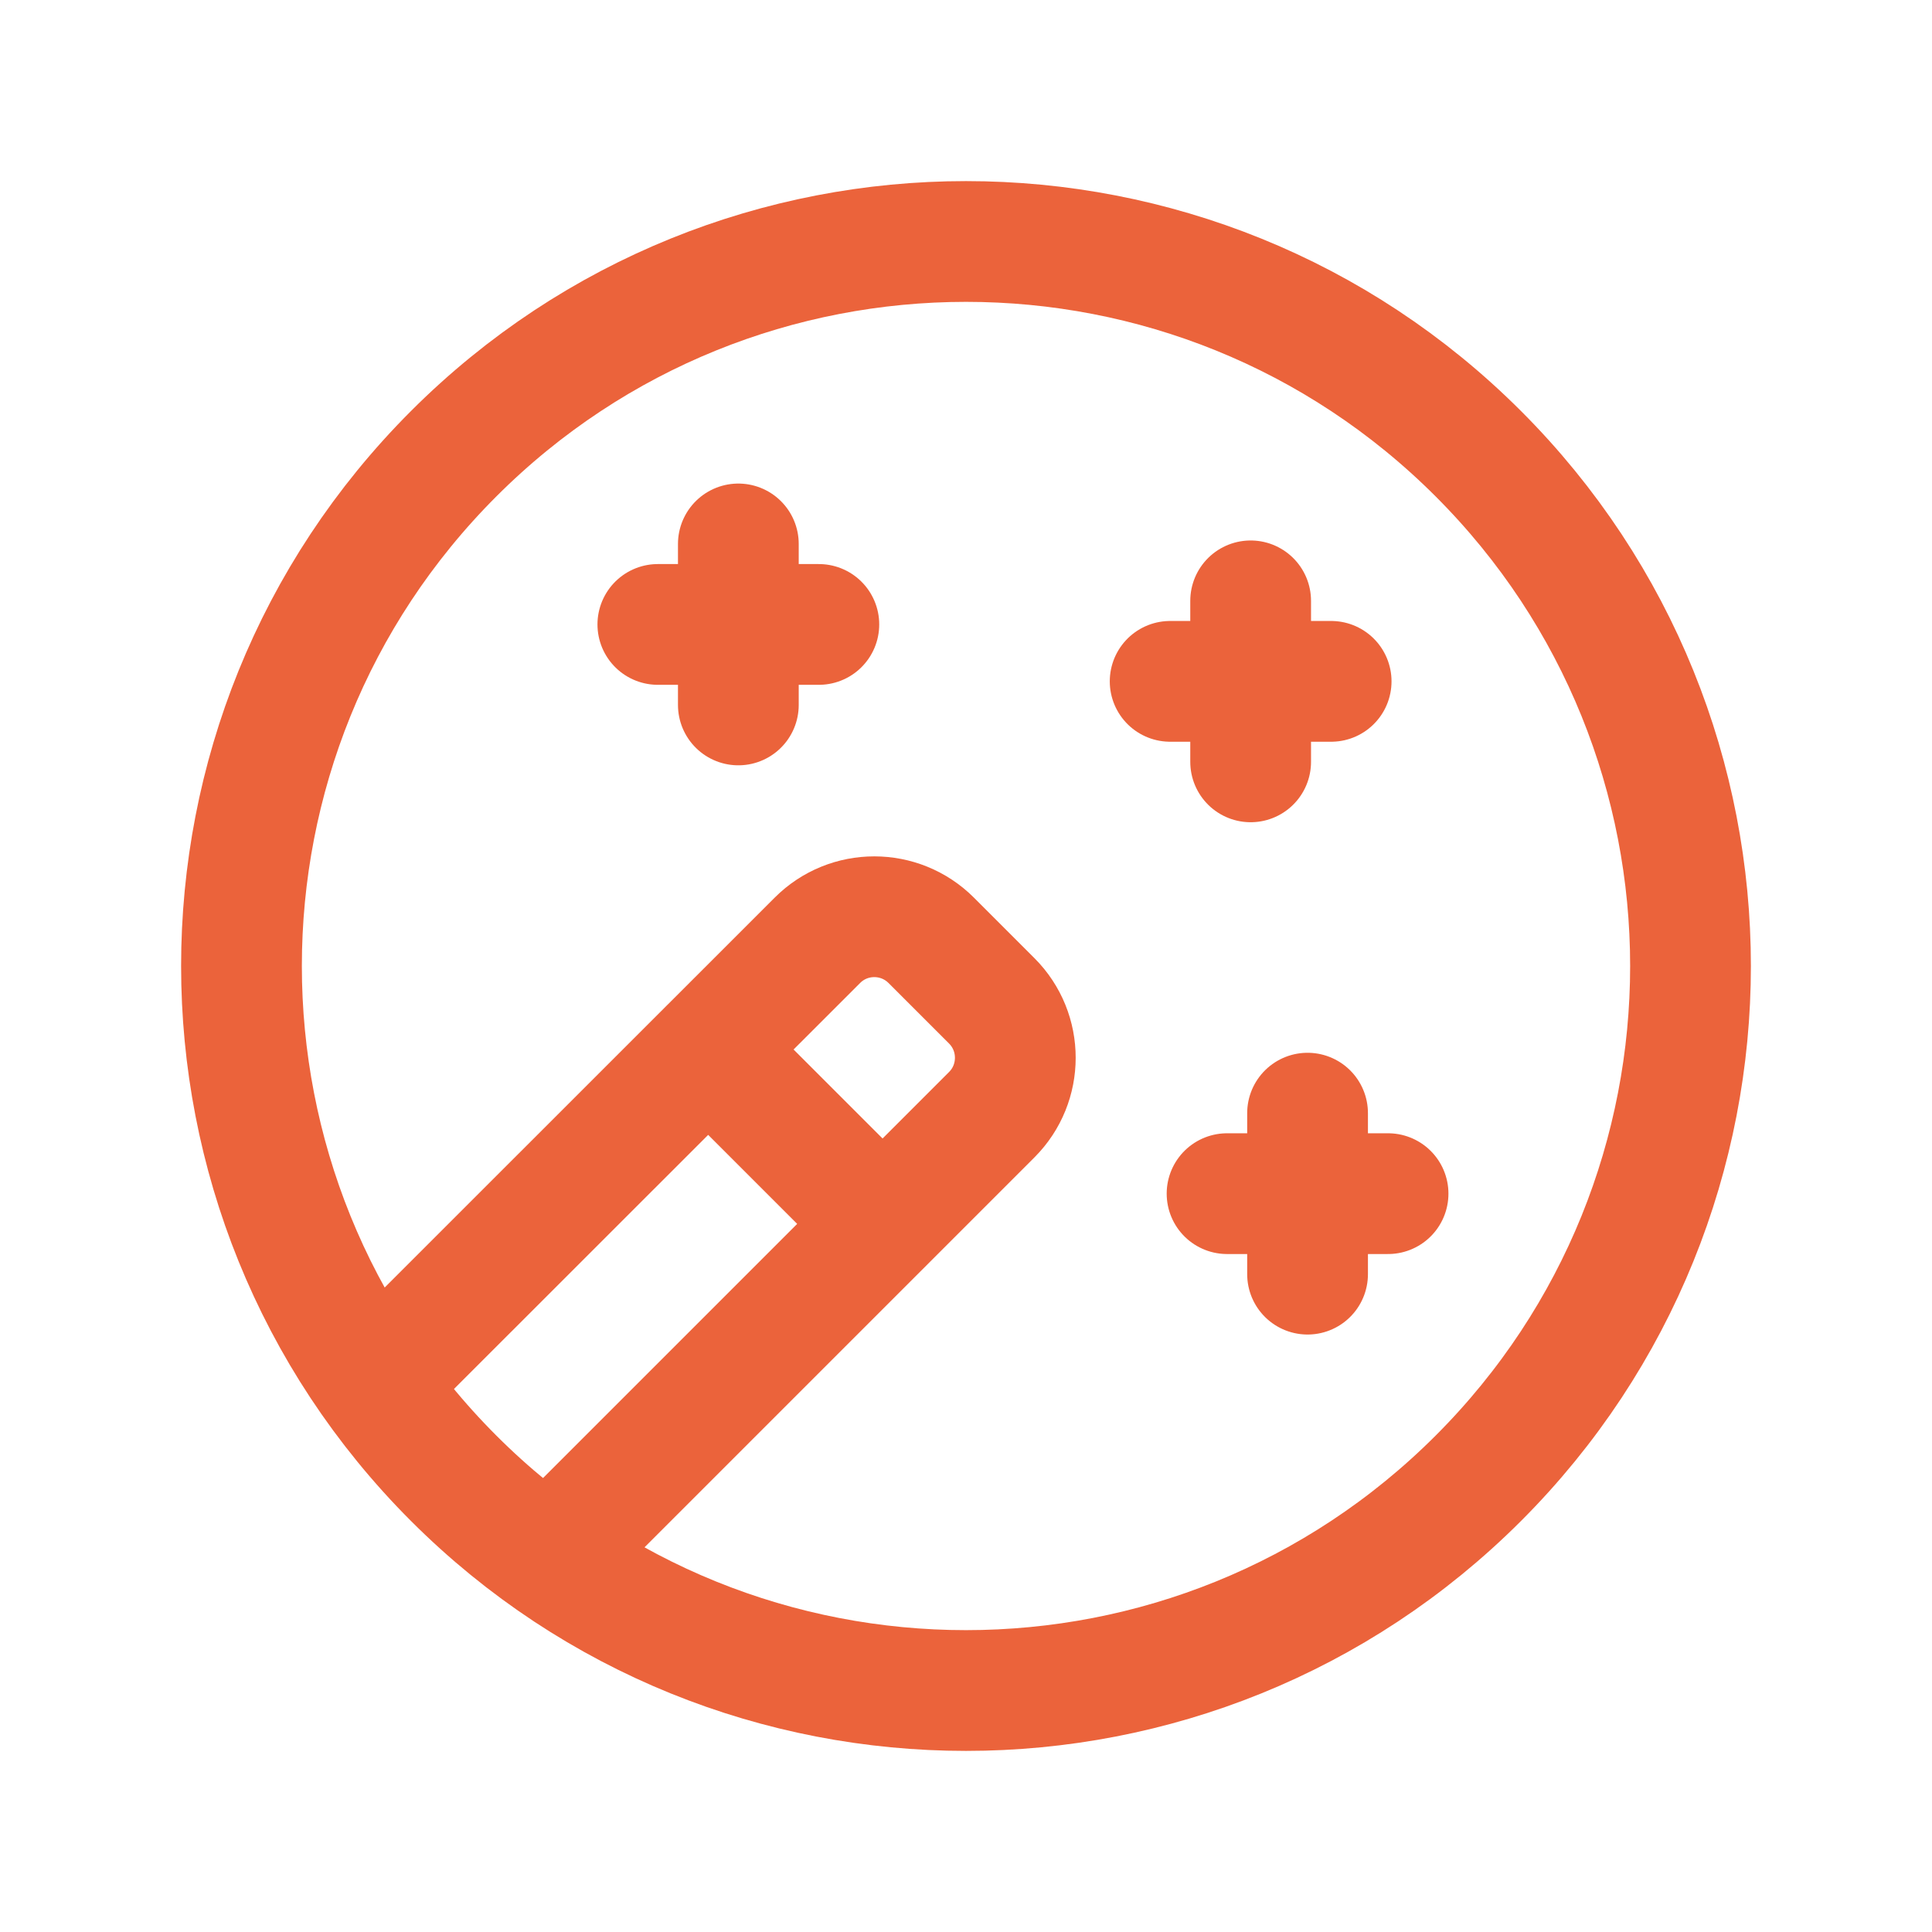
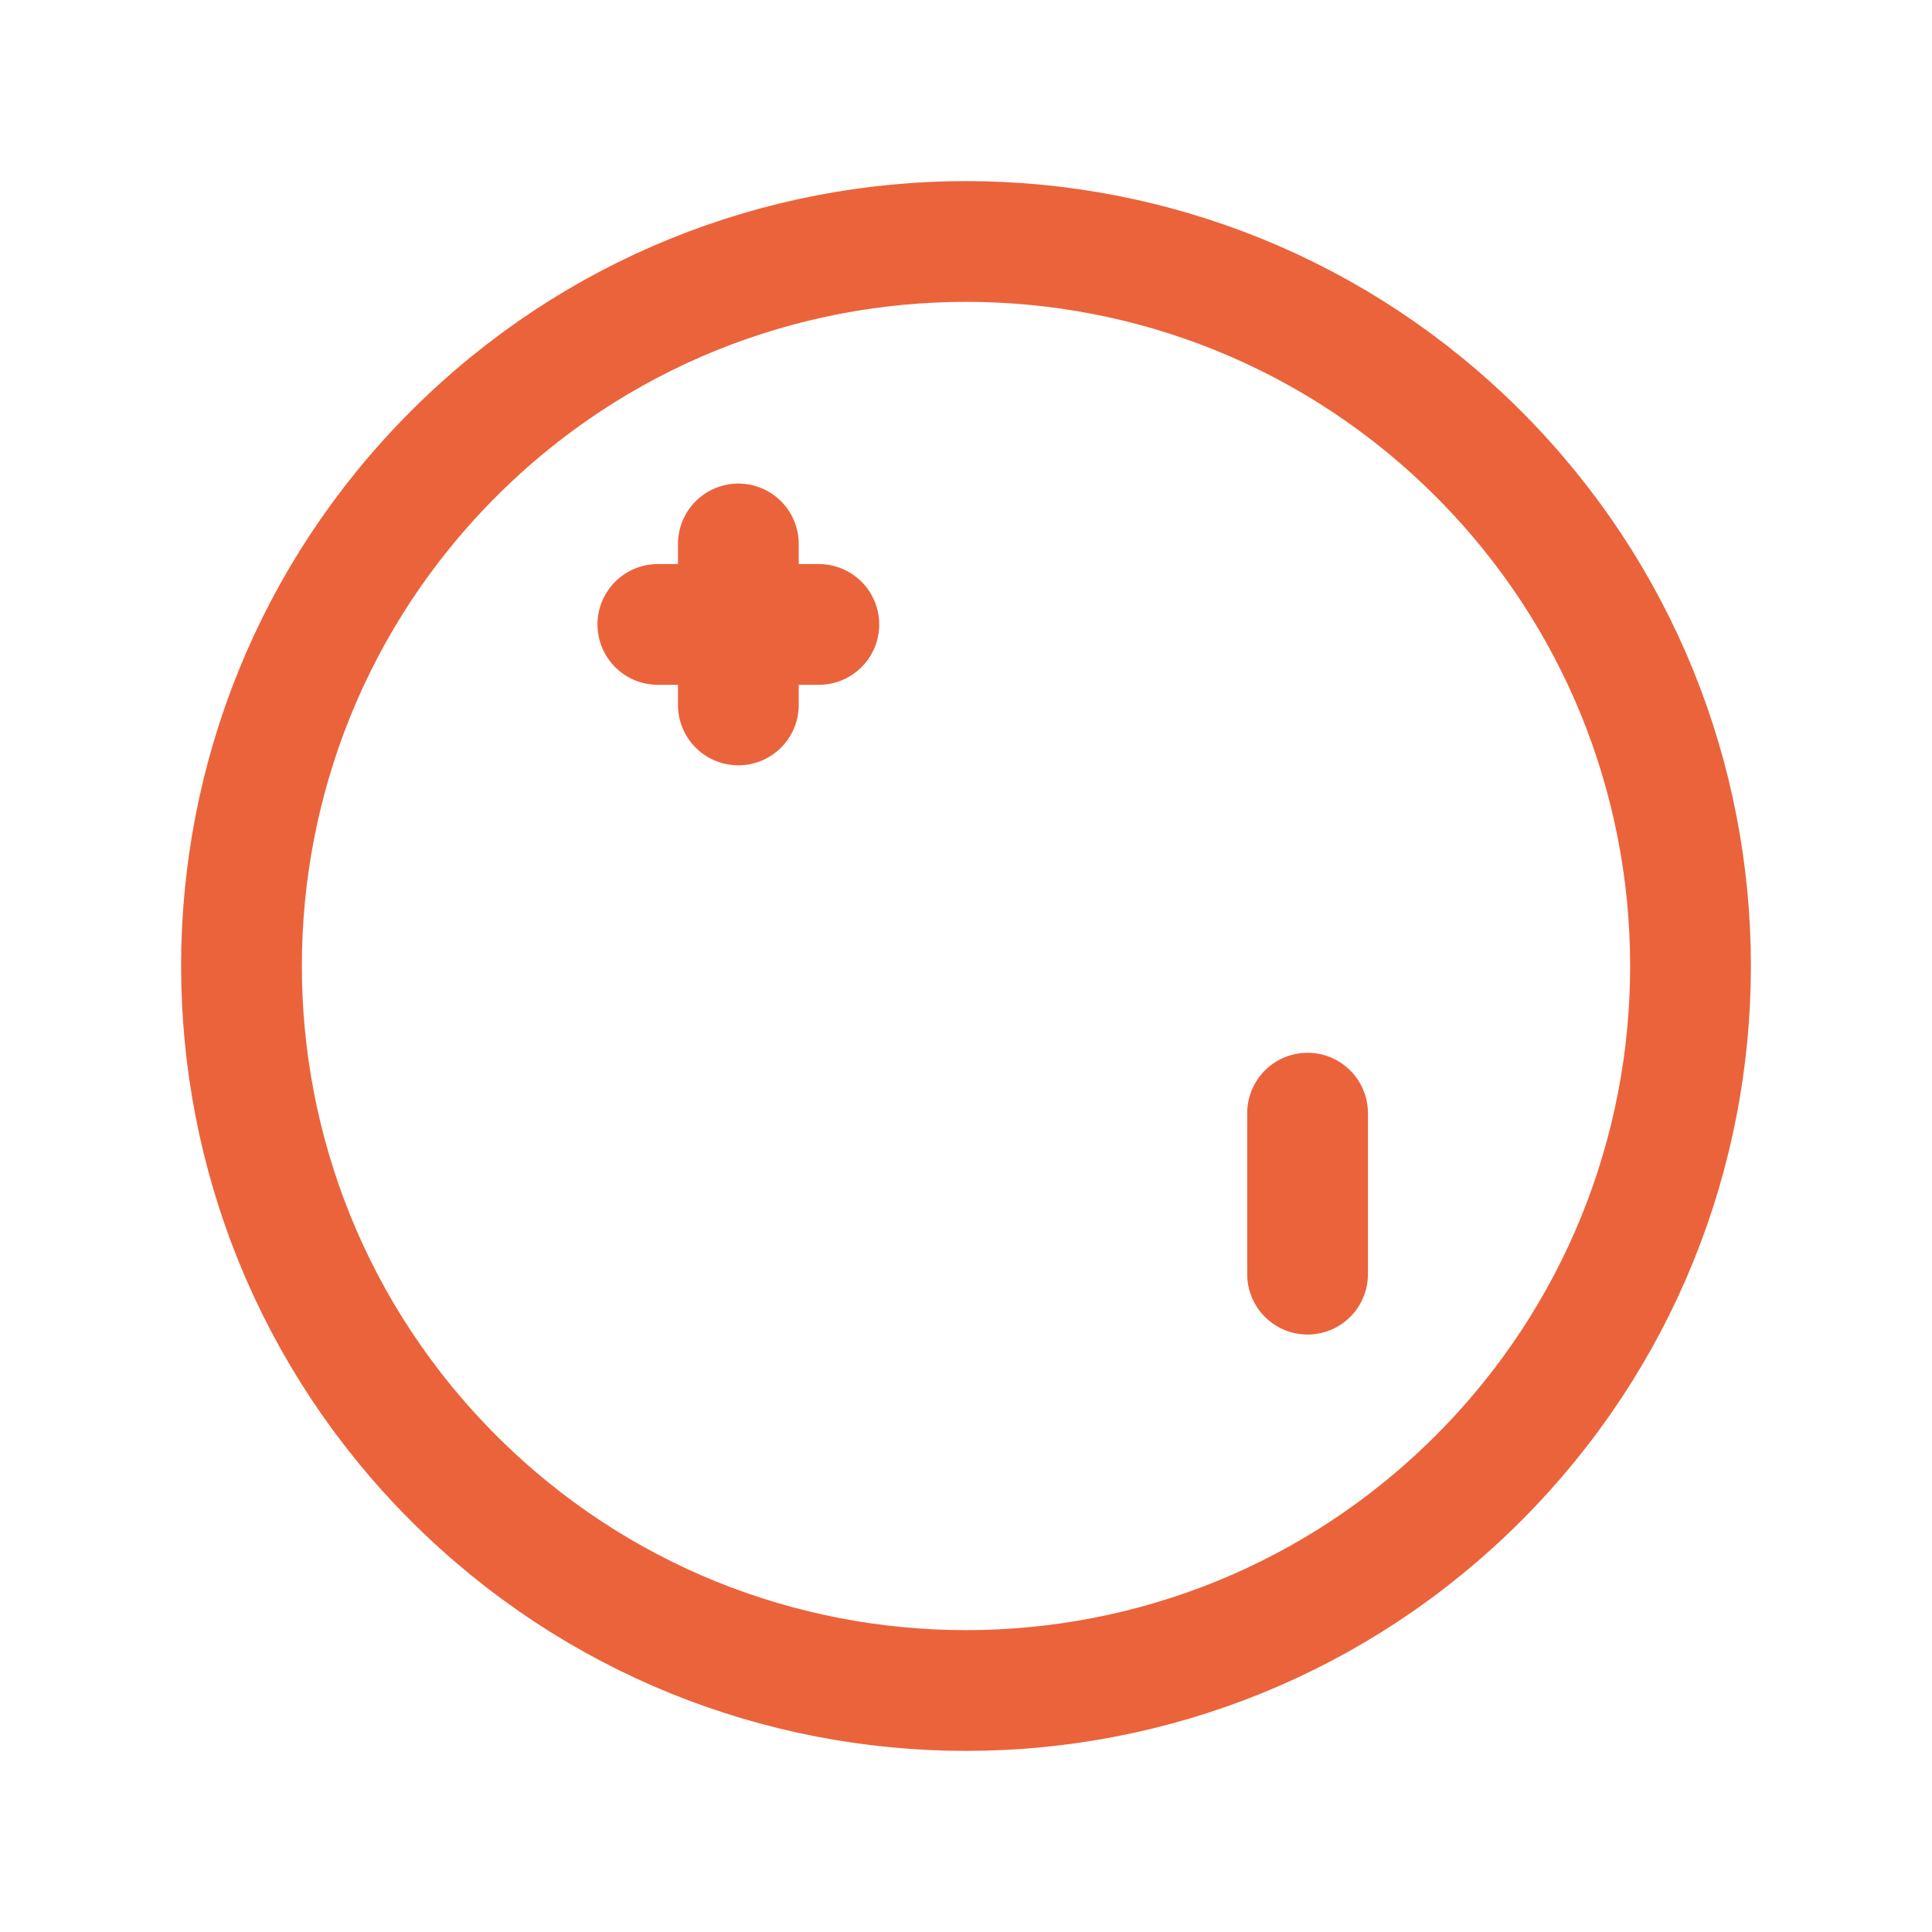
<svg xmlns="http://www.w3.org/2000/svg" width="24" height="24" viewBox="0 0 24 24" fill="none">
  <path d="M18.364 5.636C21.879 9.151 21.879 14.849 18.364 18.364C14.849 21.879 9.151 21.879 5.636 18.364C2.121 14.849 2.121 9.151 5.636 5.636C9.151 2.121 14.849 2.121 18.364 5.636" stroke="#EB633B" stroke-width="1.5" stroke-linecap="round" stroke-linejoin="round" />
  <path d="M16.243 13.828V15.828" stroke="#EB633B" stroke-width="1.5" stroke-linecap="round" stroke-linejoin="round" />
-   <path d="M17.243 14.828H15.243" stroke="#EB633B" stroke-width="1.5" stroke-linecap="round" stroke-linejoin="round" />
-   <path d="M15.536 7.464V9.464" stroke="#EB633B" stroke-width="1.5" stroke-linecap="round" stroke-linejoin="round" />
-   <path d="M16.536 8.464H14.536" stroke="#EB633B" stroke-width="1.5" stroke-linecap="round" stroke-linejoin="round" />
  <path d="M8.172 7.757H10.172" stroke="#EB633B" stroke-width="1.5" stroke-linecap="round" stroke-linejoin="round" />
  <path d="M9.172 6.757V8.757" stroke="#EB633B" stroke-width="1.5" stroke-linecap="round" stroke-linejoin="round" />
-   <path d="M6.817 19.35L12.32 13.847C12.71 13.457 12.71 12.823 12.32 12.433L11.568 11.681C11.178 11.291 10.544 11.29 10.154 11.681L4.65 17.183" stroke="#EB633B" stroke-width="1.5" stroke-linecap="round" stroke-linejoin="round" />
-   <path d="M8.8 13.04L10.96 15.2" stroke="#EB633B" stroke-width="1.5" stroke-linecap="round" stroke-linejoin="round" />
</svg>